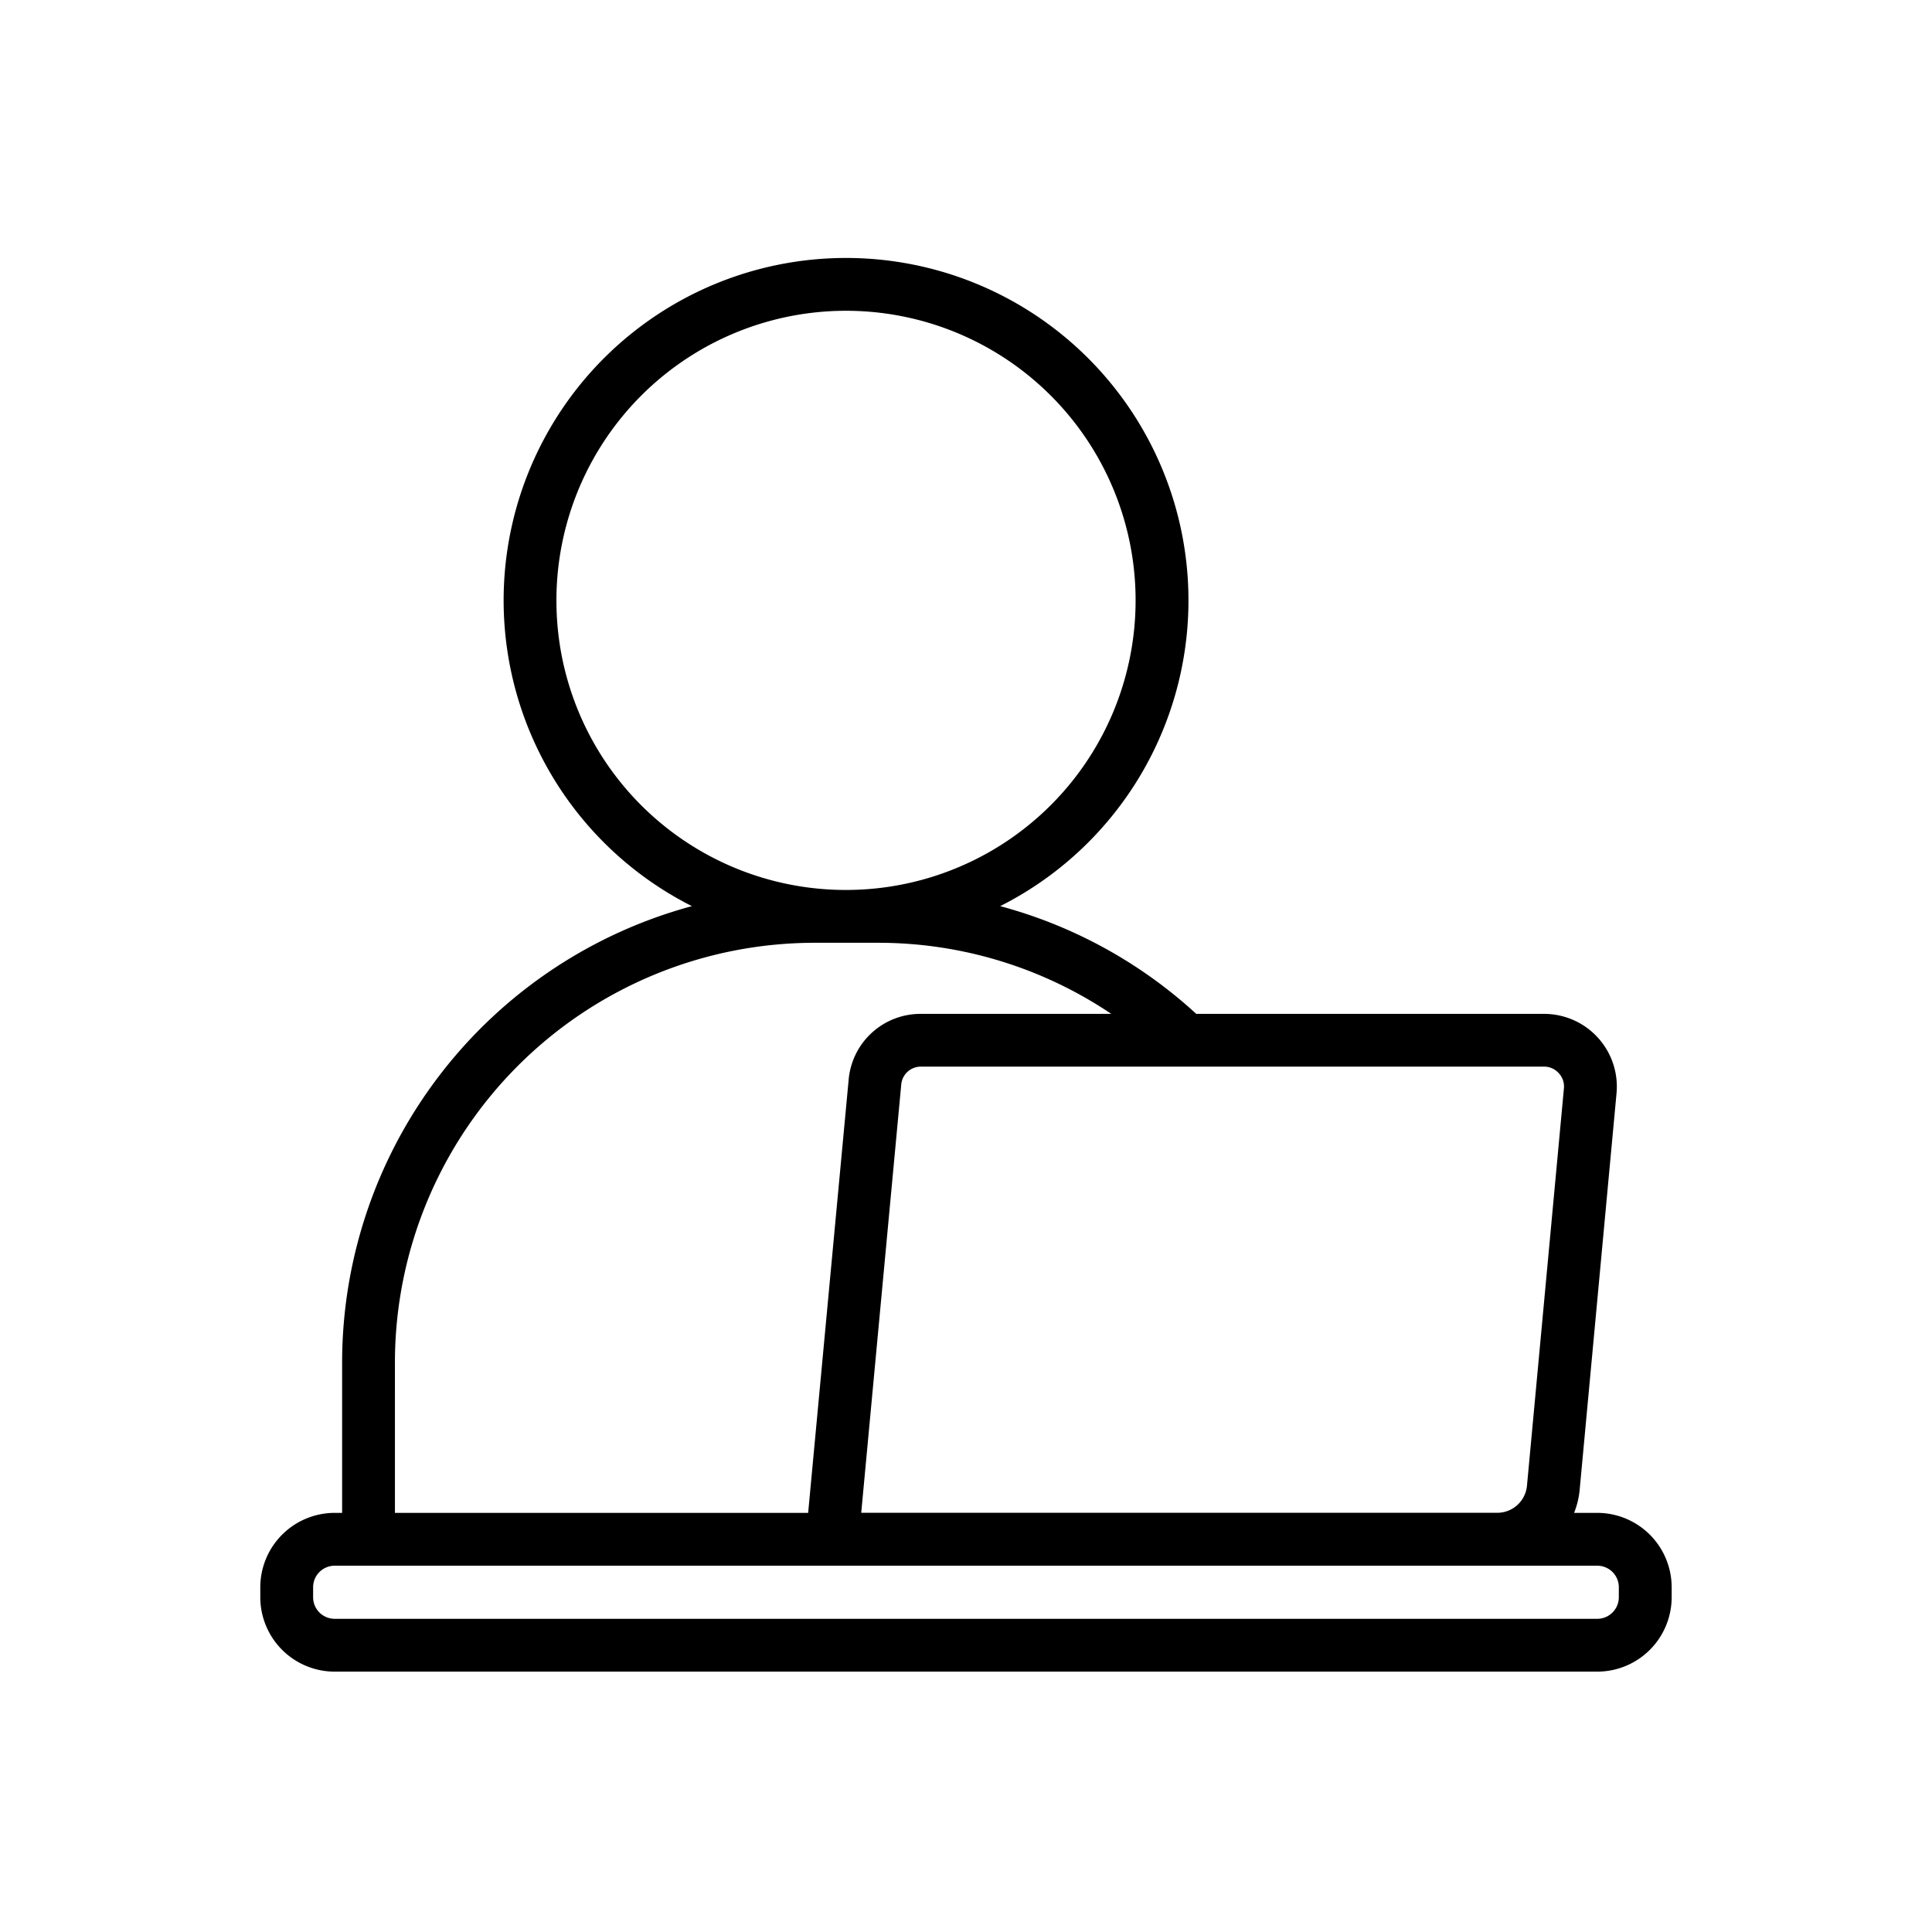
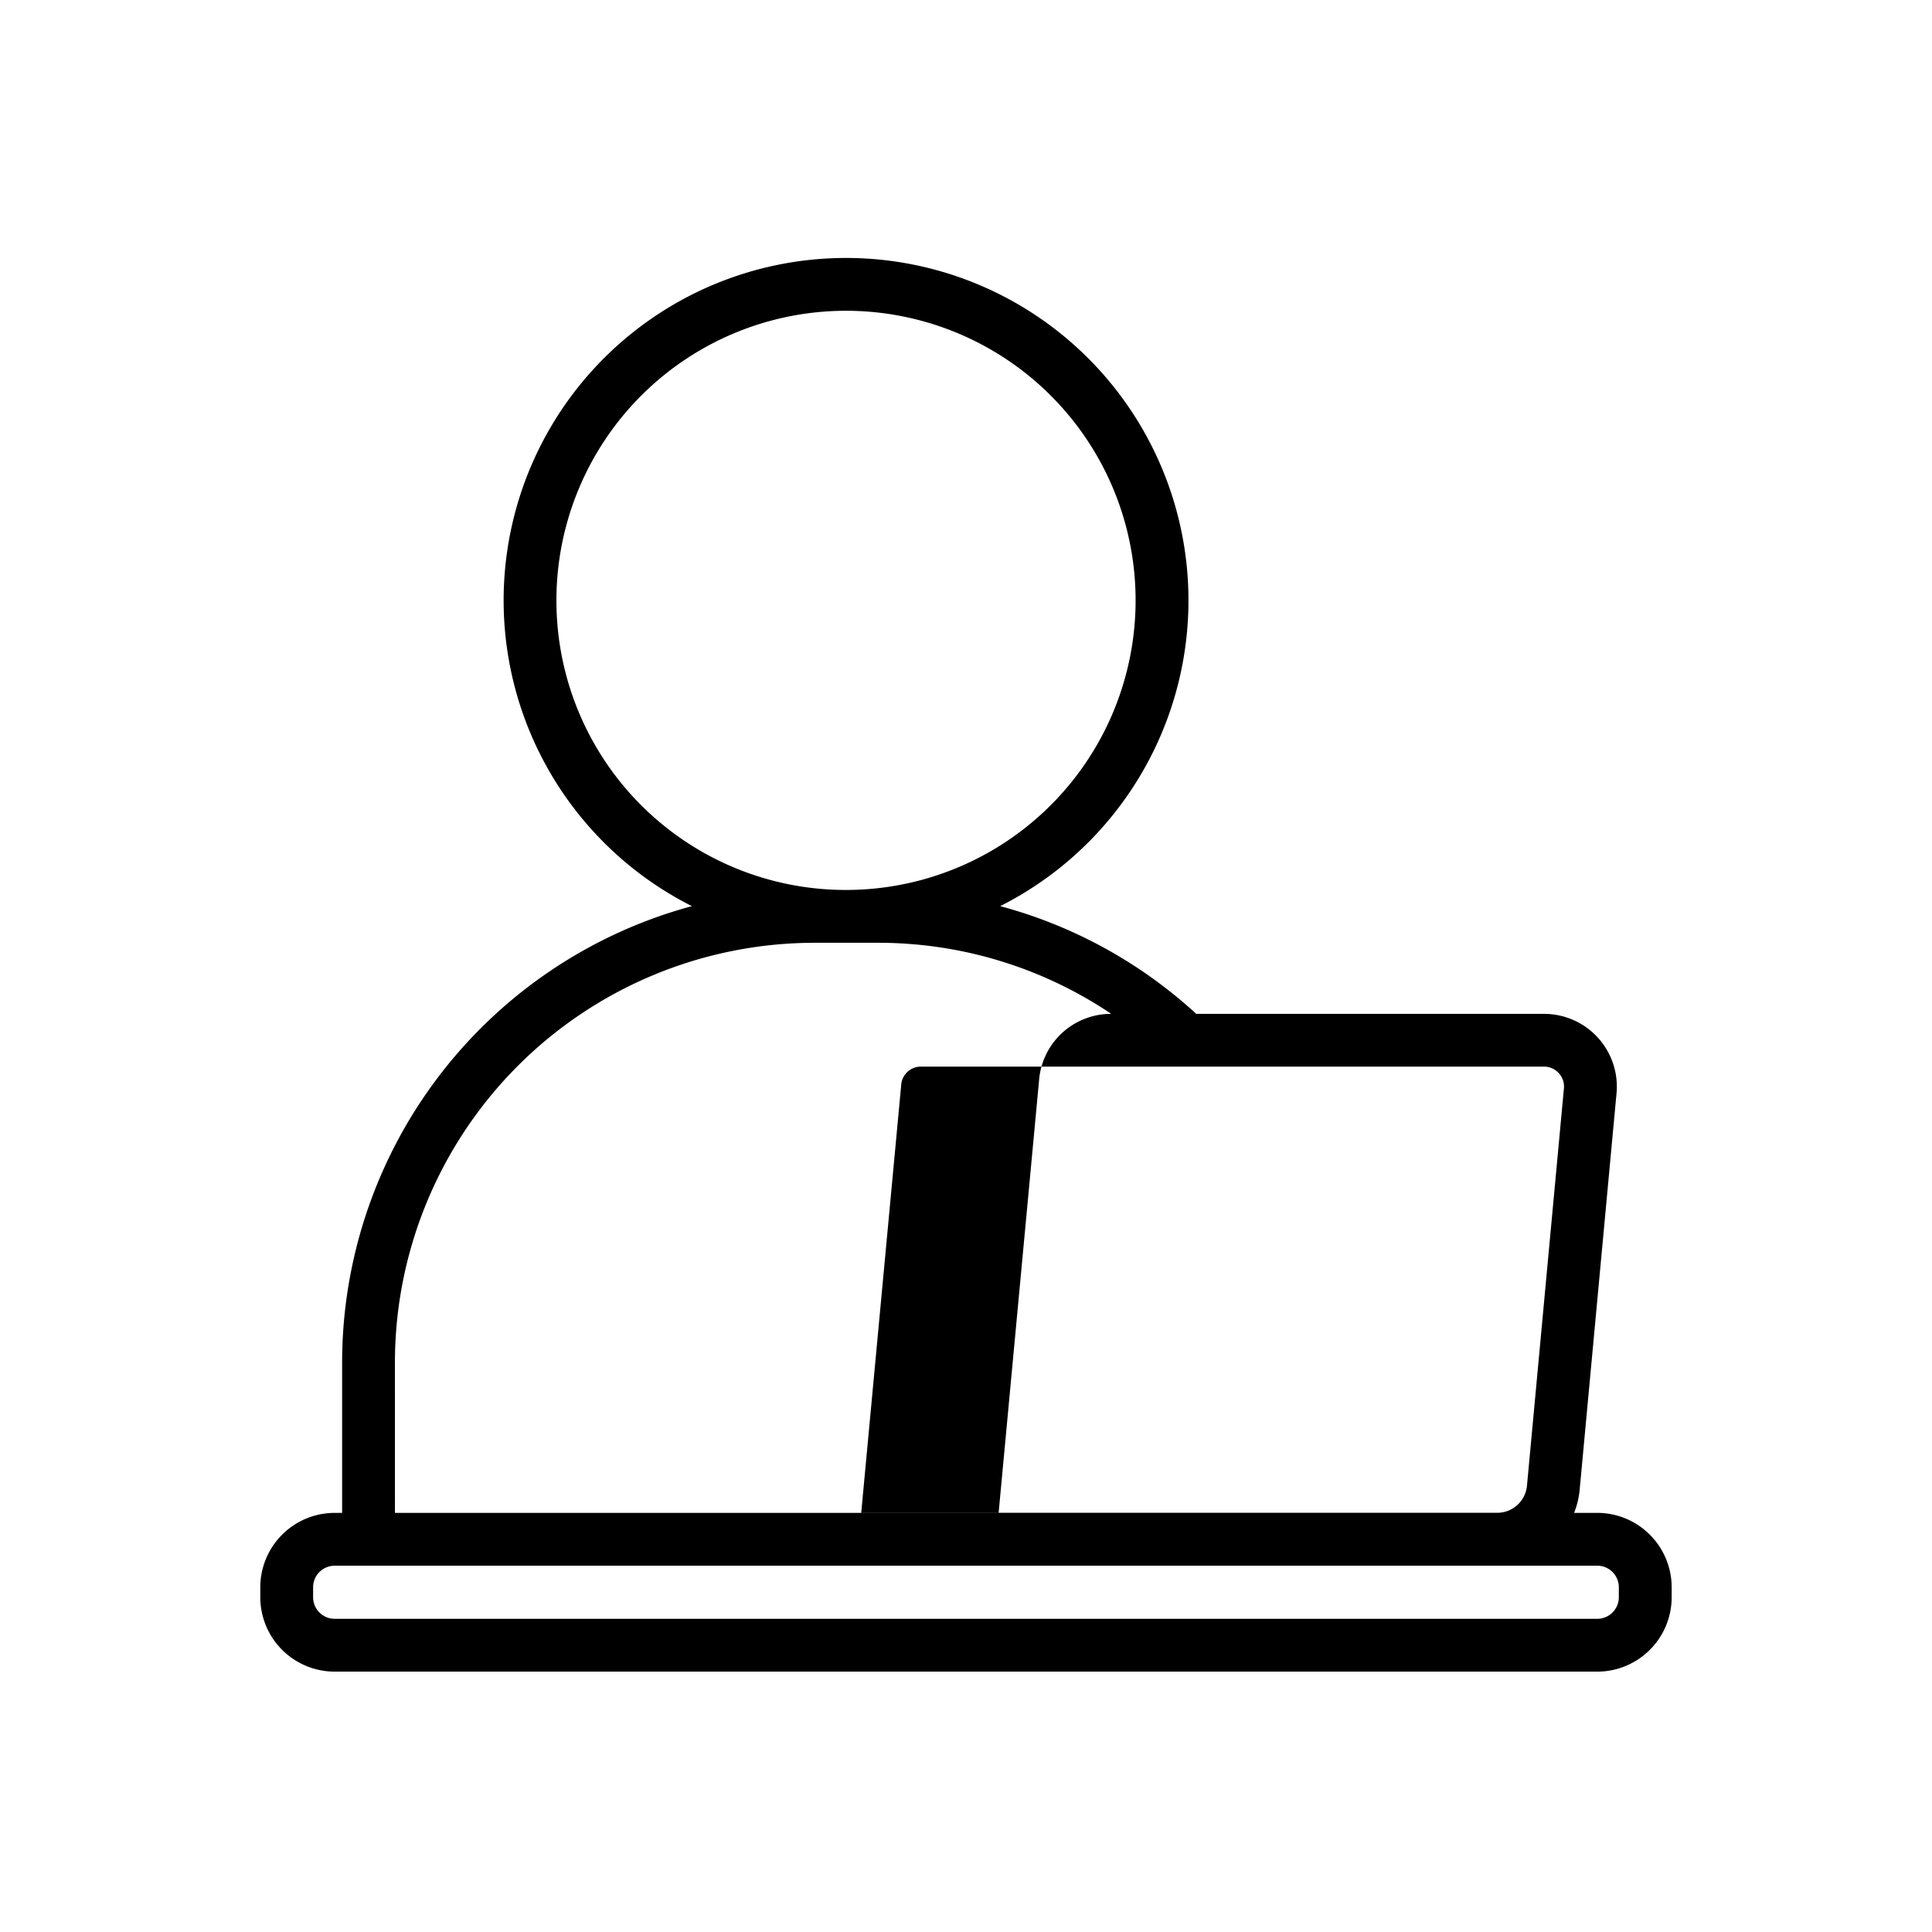
<svg xmlns="http://www.w3.org/2000/svg" width="128" height="128" viewBox="0 0 128 128">
  <title>WORKING</title>
-   <path d="M105.825,100.232h-1.538a5.463,5.463,0,0,0,.362-1.448l2.45-26.349a4.819,4.819,0,0,0-4.793-5.263H79.255a31.12,31.12,0,0,0-12.99-7.138,22.686,22.686,0,1,0-20.424,0A31.342,31.342,0,0,0,22.666,90.252v9.98h-.494a4.934,4.934,0,0,0-4.927,4.928v.663a4.933,4.933,0,0,0,4.927,4.927h83.653a4.933,4.933,0,0,0,4.927-4.927v-.663A4.934,4.934,0,0,0,105.825,100.232Zm-2.549-29.127a1.292,1.292,0,0,1,.338,1v0l-2.45,26.347a1.979,1.979,0,0,1-1.958,1.775H57.058l2.651-28.366a1.3,1.3,0,0,1,1.3-1.194h41.3A1.3,1.3,0,0,1,103.276,71.105ZM36.865,39.858A19.186,19.186,0,1,1,56.1,58.962H56A19.166,19.166,0,0,1,36.865,39.858Zm-10.7,50.394a27.822,27.822,0,0,1,27.79-27.79h2c.033,0,.064,0,.1,0l.1,0h2a27.633,27.633,0,0,1,15.47,4.71H61.006a4.777,4.777,0,0,0-4.782,4.377l-2.682,28.683H26.166Zm81.086,15.571a1.428,1.428,0,0,1-1.427,1.427H22.172a1.428,1.428,0,0,1-1.427-1.427v-.663a1.429,1.429,0,0,1,1.427-1.428h83.653a1.429,1.429,0,0,1,1.427,1.428Z" />
+   <path d="M105.825,100.232h-1.538a5.463,5.463,0,0,0,.362-1.448l2.45-26.349a4.819,4.819,0,0,0-4.793-5.263H79.255a31.12,31.12,0,0,0-12.99-7.138,22.686,22.686,0,1,0-20.424,0A31.342,31.342,0,0,0,22.666,90.252v9.98h-.494a4.934,4.934,0,0,0-4.927,4.928v.663a4.933,4.933,0,0,0,4.927,4.927h83.653a4.933,4.933,0,0,0,4.927-4.927v-.663A4.934,4.934,0,0,0,105.825,100.232Zm-2.549-29.127a1.292,1.292,0,0,1,.338,1v0l-2.45,26.347a1.979,1.979,0,0,1-1.958,1.775H57.058l2.651-28.366a1.3,1.3,0,0,1,1.3-1.194h41.3A1.3,1.3,0,0,1,103.276,71.105ZM36.865,39.858A19.186,19.186,0,1,1,56.1,58.962H56A19.166,19.166,0,0,1,36.865,39.858Zm-10.7,50.394a27.822,27.822,0,0,1,27.79-27.79h2c.033,0,.064,0,.1,0l.1,0h2a27.633,27.633,0,0,1,15.47,4.71a4.777,4.777,0,0,0-4.782,4.377l-2.682,28.683H26.166Zm81.086,15.571a1.428,1.428,0,0,1-1.427,1.427H22.172a1.428,1.428,0,0,1-1.427-1.427v-.663a1.429,1.429,0,0,1,1.427-1.428h83.653a1.429,1.429,0,0,1,1.427,1.428Z" />
</svg>